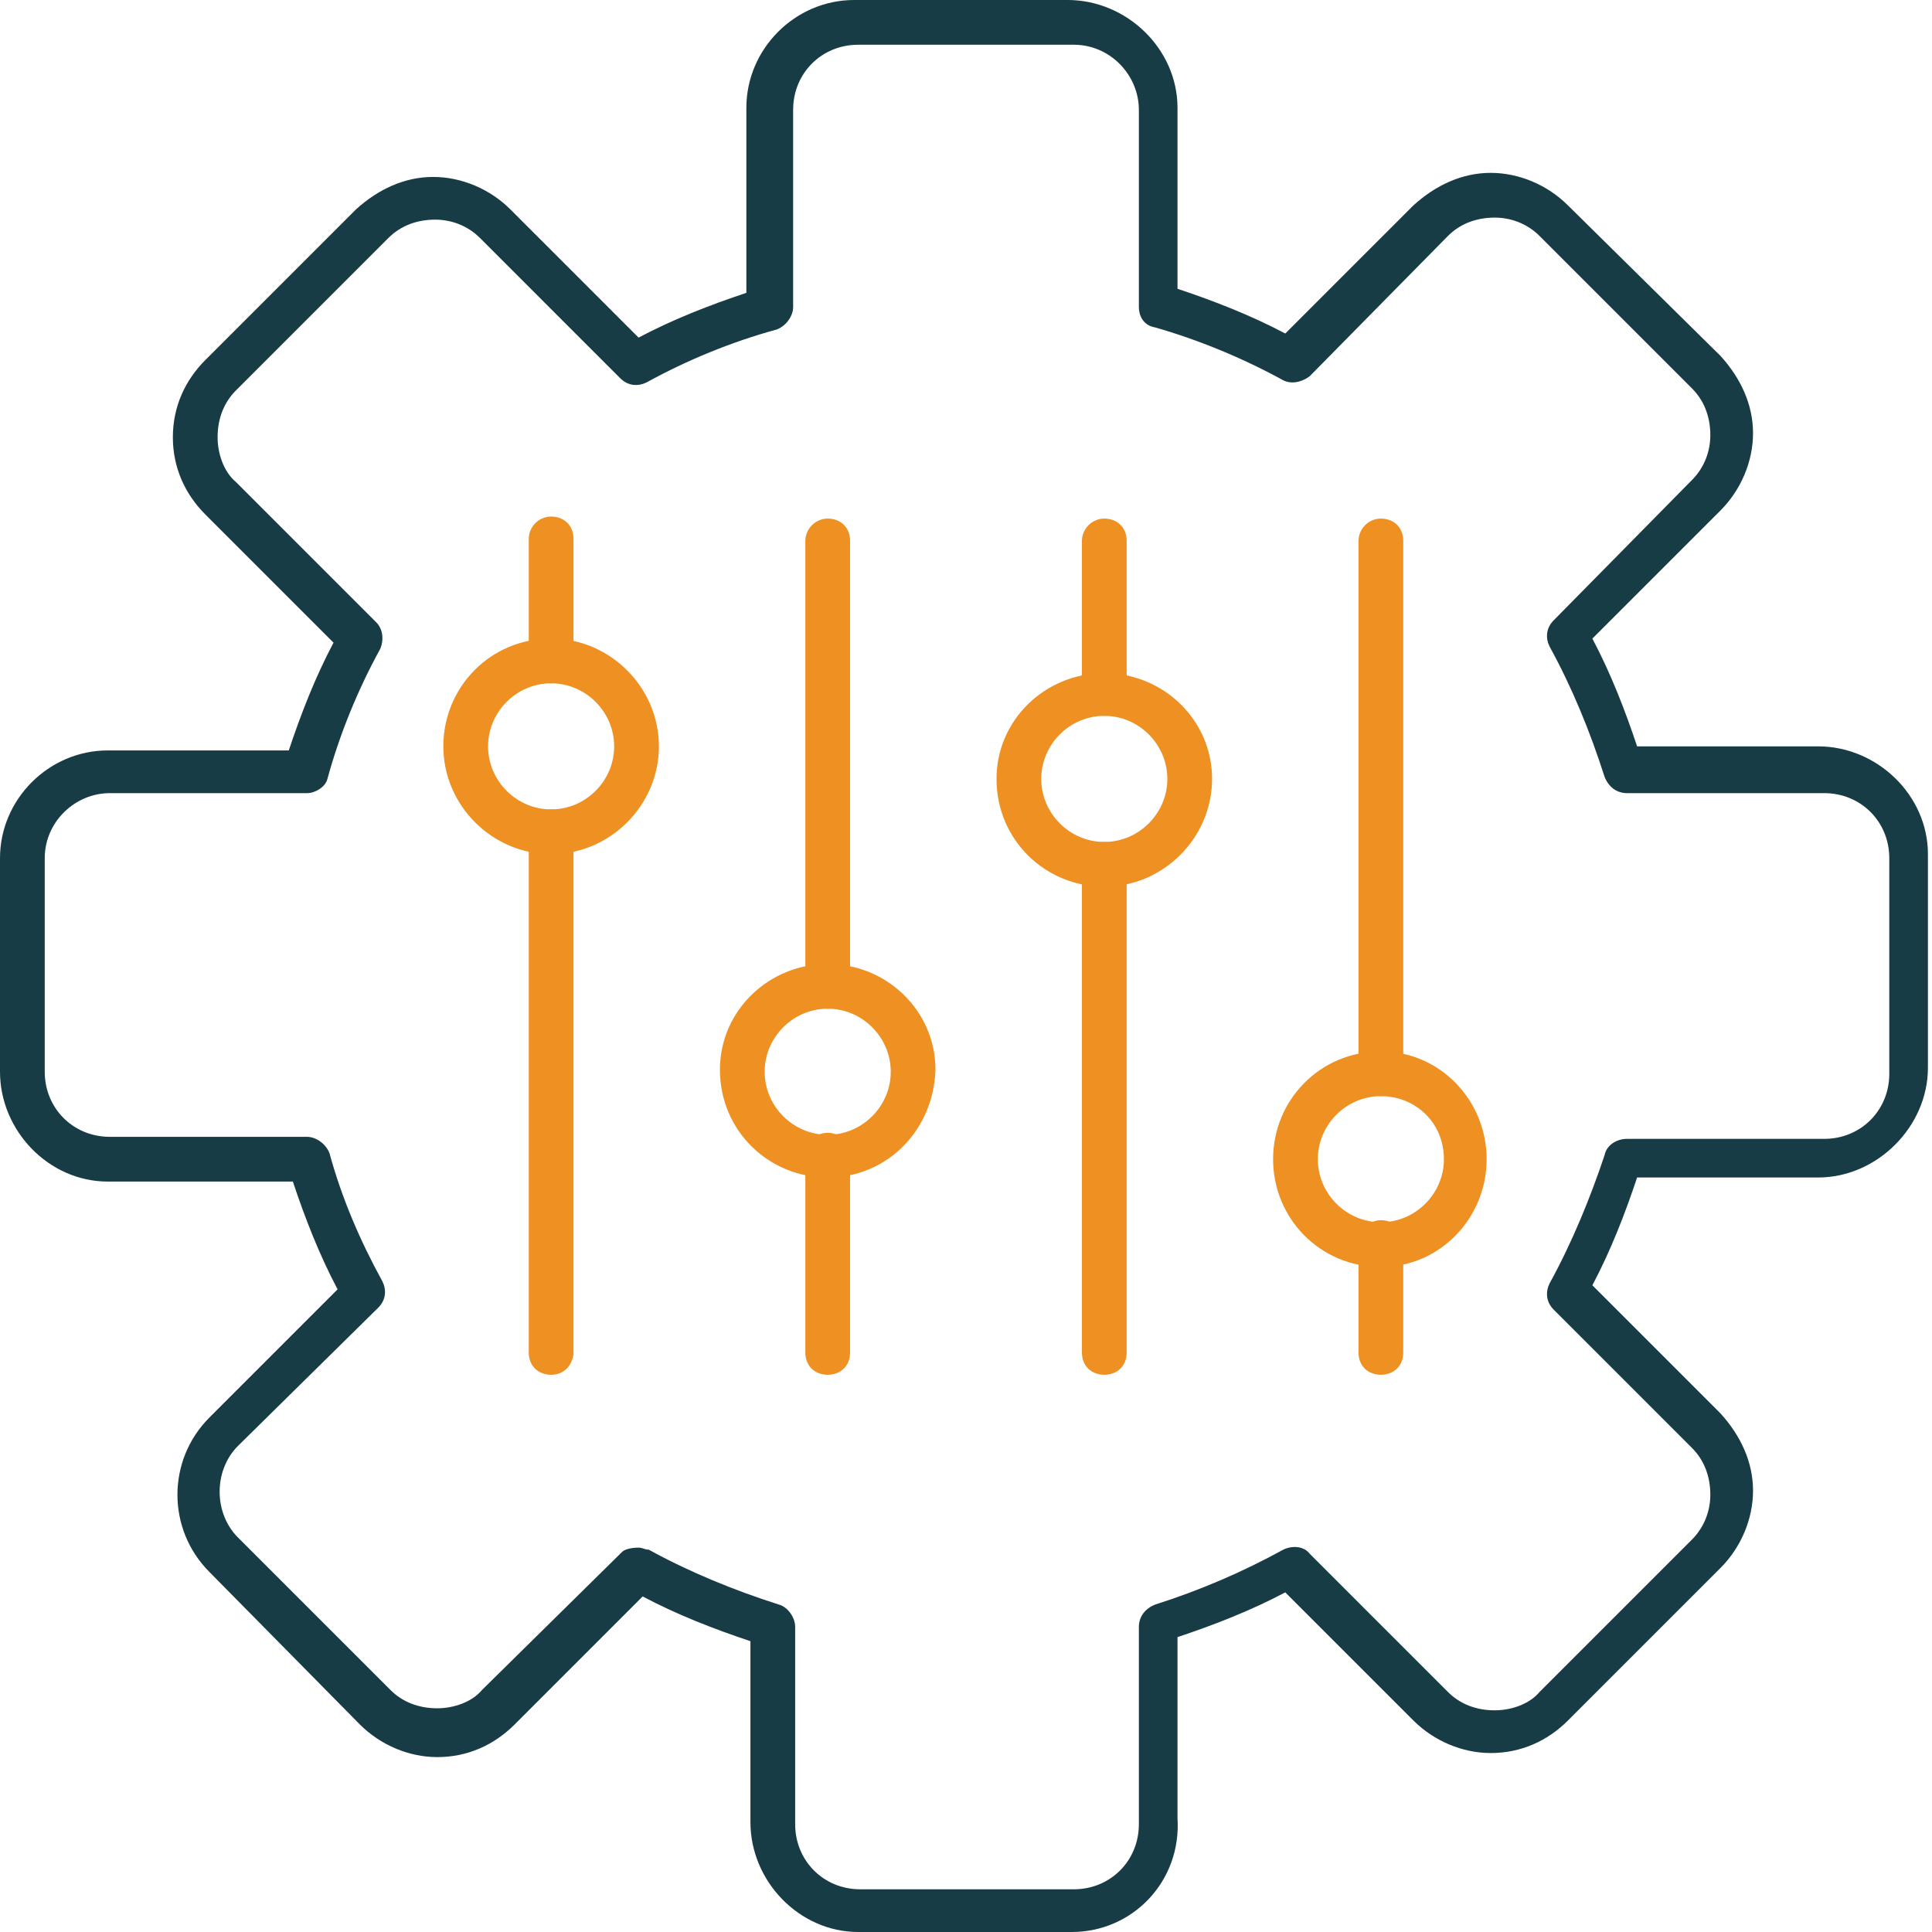
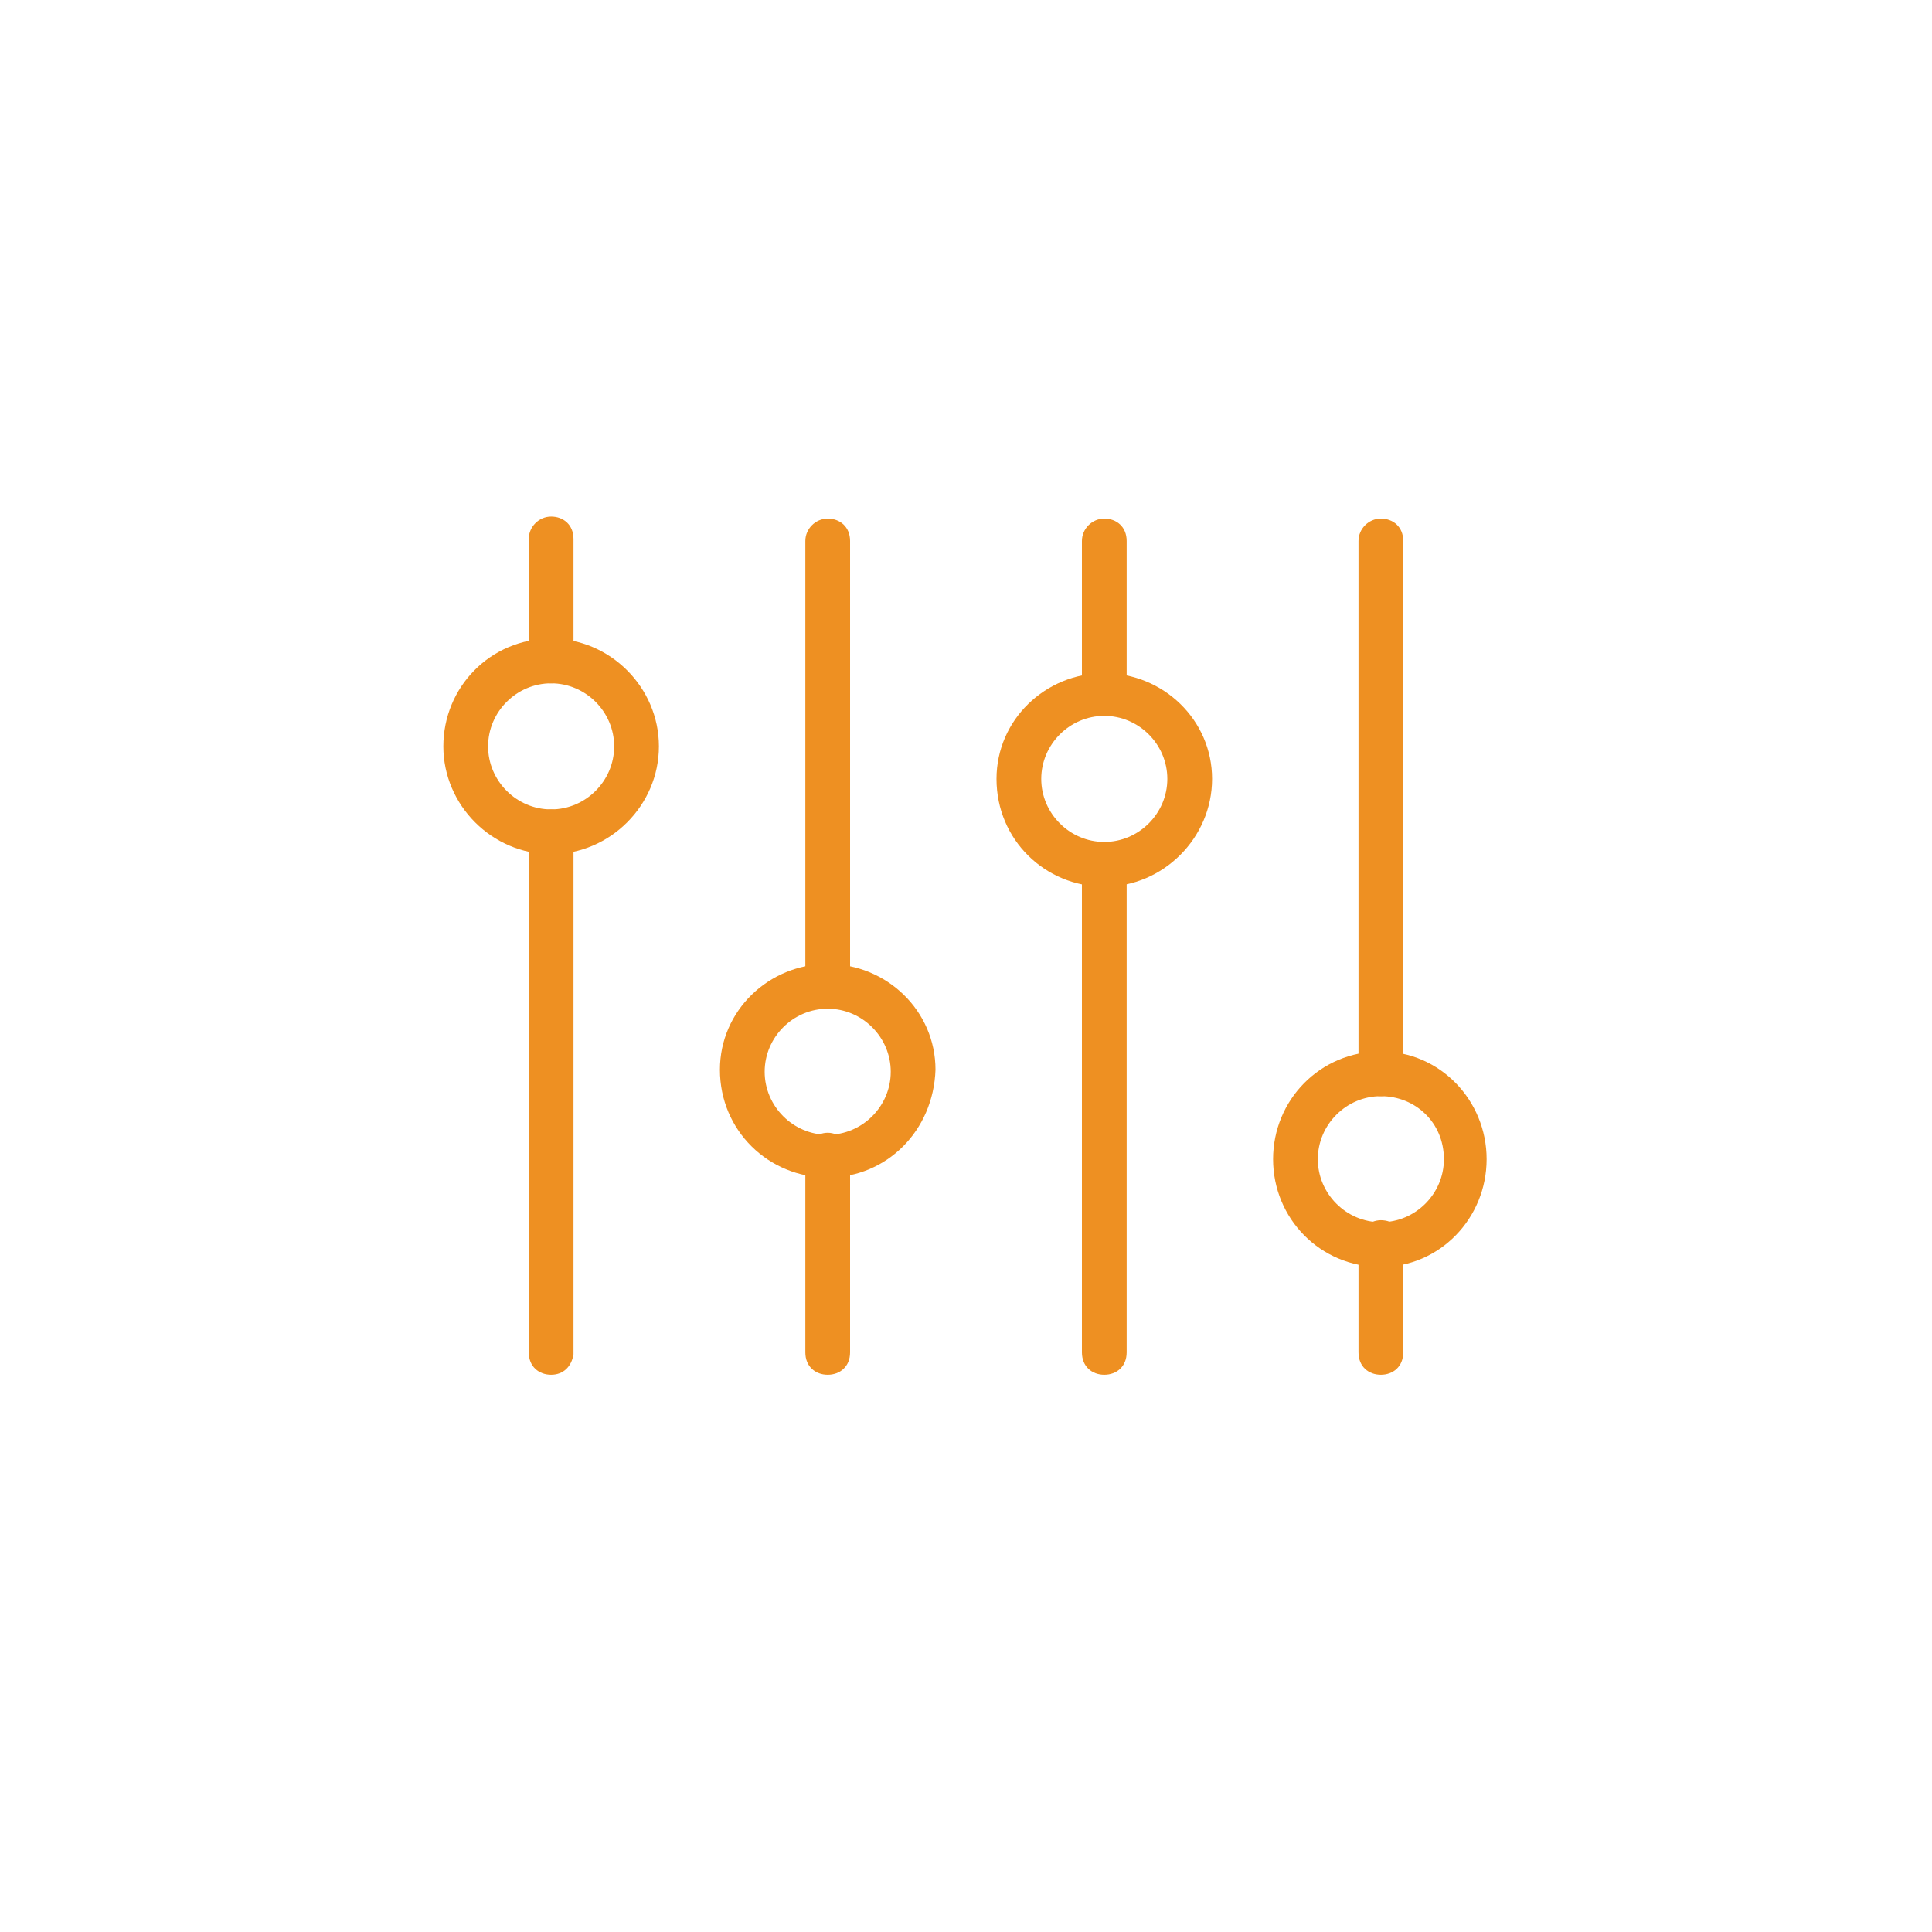
<svg xmlns="http://www.w3.org/2000/svg" version="1.1" id="Layer_1" x="0px" y="0px" viewBox="0 0 95 95" style="enable-background:new 0 0 95 95;" xml:space="preserve">
  <style type="text/css">
	.st0{fill-rule:evenodd;clip-rule:evenodd;fill:#173C45;}
	.st1{fill:#EE9022;}
	.st2{fill-rule:evenodd;clip-rule:evenodd;fill:#EE9022;}
</style>
  <path class="st0" d="M-10.7,0.8C-10.7,0.8-10.8,0.8-10.7,0.8C-10.8,0.8-10.7,0.8-10.7,0.8l0.3,0c0,0,0,0,0,0c0,0,0,0,0,0H-10.7z   M-10.2,0.4L-10.2,0.4C-10.2,0.5-10.2,0.5-10.2,0.4C-10.2,0.5-10.2,0.5-10.2,0.4L-10.2,0.4L-10.2,0.4L-10.2,0.4L-10.2,0.4l0.1,0.2  c0,0,0,0,0,0l0,0c0,0,0,0,0,0c0,0,0,0,0,0c0,0,0,0,0,0c0,0,0,0,0,0l0,0l0,0c0,0,0,0,0,0c0,0,0,0,0,0L-10.2,0.4L-10.2,0.4L-10.2,0.4  L-10.2,0.4L-10.2,0.4C-10.1,0.4-10.1,0.4-10.2,0.4C-10.1,0.4-10.1,0.4-10.2,0.4C-10.1,0.4-10.1,0.4-10.2,0.4  C-10.2,0.4-10.2,0.4-10.2,0.4L-10.2,0.4L-10.2,0.4c0-0.1,0.1-0.1,0.1-0.2c0-0.1,0-0.1,0-0.2c0,0,0,0,0,0c0,0-0.1-0.1-0.2-0.1  c-0.1,0-0.1,0-0.2,0c0,0,0,0,0,0c0,0,0,0,0,0h-0.1c0,0,0,0,0,0c0,0,0,0-0.1,0s0,0-0.1,0c0,0,0,0,0,0h-0.1c0,0,0,0,0,0v0H-11  c0,0,0,0,0,0c0,0,0,0,0,0V1c0,0,0,0,0,0c0,0,0,0,0,0h0.6c0,0,0,0,0,0c0,0,0,0,0,0l0-0.5C-10.3,0.4-10.2,0.4-10.2,0.4L-10.2,0.4z   M-10.1,0.4C-10.1,0.4-10.1,0.4-10.1,0.4C-10.1,0.4-10.1,0.4-10.1,0.4C-10.1,0.4-10.1,0.4-10.1,0.4C-10.1,0.4-10.1,0.4-10.1,0.4  L-10.1,0.4L-10.1,0.4L-10.1,0.4L-10.1,0.4l0.1,0.1c0,0,0,0,0,0c0,0,0,0,0,0l0,0c0,0,0,0,0,0c0,0,0,0,0,0c0,0,0,0,0,0c0,0,0,0,0,0  l0,0c0,0,0,0,0,0L-10.1,0.4L-10.1,0.4L-10.1,0.4L-10.1,0.4L-10.1,0.4C-10.2,0.5-10.2,0.5-10.1,0.4C-10.2,0.5-10.2,0.5-10.1,0.4  L-10.1,0.4z M-10.3,0.5C-10.4,0.5-10.4,0.5-10.3,0.5c-0.1,0-0.1,0-0.2-0.1c0,0,0,0,0,0c0,0-0.1-0.1,0-0.2c0,0,0,0,0,0h-0.2  c0,0,0,0,0,0V0.1H-11c0,0,0,0,0,0s0,0,0,0V1c0,0,0,0,0,0c0,0,0,0,0,0h0.6c0,0,0,0,0,0s0,0,0,0L-10.3,0.5z M-10.6,0.2h-0.2V0.1h0.1  c0,0,0,0,0,0c0,0,0,0,0,0c0,0,0,0,0,0c0,0,0,0,0,0C-10.6,0.1-10.6,0.1-10.6,0.2C-10.6,0.1-10.6,0.1-10.6,0.2L-10.6,0.2  C-10.6,0.1-10.6,0.1-10.6,0.2z M-10.3,0c0.1,0,0.1,0,0.1,0.1c0,0,0,0.1,0,0.1c0,0.1,0,0.1-0.1,0.1c0,0-0.1,0-0.1,0  c-0.1,0-0.1,0-0.1-0.1c0,0,0-0.1,0-0.1c0,0,0,0,0,0c0,0,0,0,0,0c0,0,0-0.1,0.1-0.1c0,0,0,0,0,0c0,0,0,0,0,0C-10.4,0-10.4,0-10.3,0z   M-10.7,0C-10.6,0-10.6,0-10.7,0C-10.6,0.1-10.6,0.1-10.7,0C-10.6,0.1-10.6,0.1-10.7,0C-10.6,0.1-10.6,0.1-10.7,0  C-10.7,0.1-10.7,0.1-10.7,0C-10.7,0.1-10.7,0.1-10.7,0C-10.7,0.1-10.7,0.1-10.7,0C-10.7,0-10.7,0-10.7,0z M-10.7,0.1  C-10.6,0.1-10.6,0.1-10.7,0.1C-10.6,0.1-10.6,0.1-10.7,0.1C-10.7,0.1-10.7,0.1-10.7,0.1C-10.7,0.1-10.7,0.1-10.7,0.1  C-10.7,0.1-10.7,0.1-10.7,0.1C-10.7,0.1-10.7,0.1-10.7,0.1C-10.7,0.1-10.7,0.1-10.7,0.1C-10.7,0.1-10.7,0.1-10.7,0.1z M-10.7,0.4  C-10.7,0.4-10.8,0.4-10.7,0.4C-10.8,0.4-10.7,0.3-10.7,0.4l0.2,0c0,0,0,0,0,0s0,0,0,0H-10.7z M-10.7,0.5  C-10.7,0.5-10.8,0.5-10.7,0.5C-10.8,0.5-10.7,0.5-10.7,0.5l0.3,0c0,0,0,0,0,0s0,0,0,0H-10.7z M-10.7,0.6  C-10.7,0.6-10.8,0.6-10.7,0.6C-10.8,0.6-10.7,0.6-10.7,0.6l0.3,0c0,0,0,0,0,0c0,0,0,0,0,0H-10.7z" />
  <path class="st1" d="M-10.9,0.8C-10.9,0.8-10.9,0.8-10.9,0.8L-10.9,0.8C-10.9,0.8-10.9,0.8-10.9,0.8l0.1,0c0,0,0,0,0,0  C-10.8,0.7-10.8,0.7-10.9,0.8L-10.9,0.8L-10.9,0.8C-10.9,0.8-10.9,0.8-10.9,0.8z" />
  <path class="st1" d="M-10.9,0.6C-10.9,0.6-10.9,0.6-10.9,0.6L-10.9,0.6C-10.9,0.7-10.9,0.7-10.9,0.6l0.1,0c0,0,0,0,0,0  C-10.8,0.6-10.8,0.6-10.9,0.6L-10.9,0.6L-10.9,0.6C-10.9,0.6-10.9,0.6-10.9,0.6z" />
  <path class="st1" d="M-10.9,0.5C-10.9,0.5-10.9,0.5-10.9,0.5L-10.9,0.5C-10.9,0.5-10.9,0.5-10.9,0.5l0.1,0c0,0,0,0,0,0  C-10.8,0.5-10.8,0.5-10.9,0.5L-10.9,0.5L-10.9,0.5C-10.9,0.5-10.9,0.5-10.9,0.5z" />
-   <path class="st1" d="M-10.9,0.4C-10.9,0.4-10.9,0.4-10.9,0.4L-10.9,0.4C-10.9,0.4-10.9,0.4-10.9,0.4l0.1,0c0,0,0,0,0,0  C-10.8,0.3-10.8,0.3-10.9,0.4L-10.9,0.4L-10.9,0.4C-10.9,0.4-10.9,0.4-10.9,0.4z" />
-   <path class="st0" d="M52.7,95H42.2c-2.9,0-5.3-2.5-5.3-5.4v-8.9c-1.8-0.6-3.6-1.3-5.3-2.2l-6.3,6.3c-1,1-2.3,1.6-3.8,1.6  c-1.4,0-2.8-0.6-3.8-1.6l-7.4-7.5c-2.1-2.1-2.1-5.5,0-7.6l6.3-6.3c-0.9-1.7-1.6-3.5-2.2-5.3H5.3c-2.9,0-5.3-2.5-5.3-5.4V42.2  c0-2.9,2.4-5.3,5.3-5.3h8.9c0.6-1.8,1.3-3.6,2.2-5.3l-6.3-6.3c-1-1-1.6-2.3-1.6-3.8s0.6-2.8,1.6-3.8l7.4-7.4c1.1-1,2.4-1.6,3.8-1.6  c1.4,0,2.8,0.6,3.8,1.6l6.3,6.3c1.7-0.9,3.5-1.6,5.3-2.2V5.3c0-2.9,2.4-5.3,5.3-5.3h10.5c2.9,0,5.4,2.4,5.4,5.3v8.9  c1.8,0.6,3.6,1.3,5.3,2.2l6.3-6.3c1.1-1,2.4-1.6,3.8-1.6s2.8,0.6,3.8,1.6l7.5,7.4c1,1.1,1.6,2.4,1.6,3.8s-0.6,2.8-1.6,3.8l-6.3,6.3  c0.9,1.7,1.6,3.5,2.2,5.3h8.9c2.9,0,5.4,2.4,5.4,5.3v10.5c0,2.9-2.5,5.4-5.4,5.4h-8.9c-0.6,1.8-1.3,3.6-2.2,5.3l6.3,6.3  c1,1.1,1.6,2.4,1.6,3.8s-0.6,2.8-1.6,3.8l-7.5,7.5c-1,1-2.3,1.6-3.8,1.6c-1.4,0-2.8-0.6-3.8-1.6l-6.3-6.3c-1.7,0.9-3.5,1.6-5.3,2.2  v8.9C58.1,92.5,55.7,95,52.7,95L52.7,95z M31.4,76.1c0.2,0,0.3,0.1,0.5,0.1c2,1.1,4.2,2,6.4,2.7c0.4,0.1,0.8,0.6,0.8,1.1v9.7  c0,1.8,1.4,3.2,3.2,3.2h10.5c1.8,0,3.2-1.4,3.2-3.2v-9.7c0-0.5,0.3-0.9,0.8-1.1c2.2-0.7,4.3-1.6,6.3-2.7c0.4-0.2,1-0.2,1.3,0.2  l6.8,6.8c0.6,0.6,1.4,0.9,2.3,0.9c0.8,0,1.7-0.3,2.2-0.9l7.5-7.5c0.6-0.6,0.9-1.4,0.9-2.2c0-0.9-0.3-1.7-0.9-2.3l-6.8-6.8  C76,64,76,63.5,76.2,63.1c1.1-2,2-4.2,2.7-6.3c0.1-0.5,0.6-0.8,1.1-0.8h9.7c1.8,0,3.2-1.4,3.2-3.2V42.2c0-1.8-1.4-3.2-3.2-3.2h-9.7  c-0.5,0-0.9-0.3-1.1-0.8c-0.7-2.2-1.6-4.4-2.7-6.4c-0.2-0.4-0.2-0.9,0.2-1.3l6.8-6.9c0.6-0.6,0.9-1.4,0.9-2.2c0-0.9-0.3-1.7-0.9-2.3  l-7.5-7.5c-0.6-0.6-1.4-0.9-2.2-0.9c-0.9,0-1.7,0.3-2.3,0.9l-6.8,6.9c-0.4,0.3-0.9,0.4-1.3,0.2c-2-1.1-4.2-2-6.3-2.6  C56.2,16,56,15.5,56,15.1V5.4c0-1.7-1.4-3.2-3.2-3.2H42.2c-1.8,0-3.2,1.4-3.2,3.2v9.7c0,0.4-0.3,0.9-0.8,1.1  c-2.2,0.6-4.4,1.5-6.4,2.6c-0.4,0.2-0.9,0.2-1.3-0.2l-6.9-6.9c-0.6-0.6-1.4-0.9-2.2-0.9c-0.9,0-1.7,0.3-2.3,0.9l-7.5,7.5  c-0.6,0.6-0.9,1.4-0.9,2.3c0,0.8,0.3,1.7,0.9,2.2l6.9,6.9c0.3,0.3,0.4,0.8,0.2,1.3c-1.1,2-2,4.2-2.6,6.4C16,38.7,15.5,39,15.1,39  H5.4c-1.7,0-3.2,1.4-3.2,3.2v10.5c0,1.8,1.4,3.2,3.2,3.2h9.7c0.4,0,0.9,0.3,1.1,0.8c0.6,2.2,1.5,4.3,2.6,6.3  c0.2,0.4,0.2,0.9-0.2,1.3l-6.9,6.8c-1.2,1.2-1.2,3.3,0,4.5l7.5,7.5c0.6,0.6,1.4,0.9,2.3,0.9c0.8,0,1.7-0.3,2.2-0.9l6.9-6.8  C30.7,76.2,31,76.1,31.4,76.1L31.4,76.1z" />
  <path class="st2" d="M27.1,67.6c-0.6,0-1.1-0.4-1.1-1.1V40.9c0-0.6,0.5-1.1,1.1-1.1c0.6,0,1.1,0.5,1.1,1.1v25.7  C28.1,67.2,27.7,67.6,27.1,67.6z M27.1,33.6c-0.6,0-1.1-0.4-1.1-1.1v-6c0-0.6,0.5-1.1,1.1-1.1c0.6,0,1.1,0.4,1.1,1.1v6  C28.1,33.2,27.7,33.6,27.1,33.6z" />
  <path class="st2" d="M27.1,42c-2.9,0-5.3-2.4-5.3-5.3s2.3-5.3,5.3-5.3c2.9,0,5.3,2.4,5.3,5.3S30,42,27.1,42z M27.1,33.6  c-1.7,0-3.1,1.4-3.1,3.1c0,1.7,1.4,3.1,3.1,3.1c1.7,0,3.1-1.4,3.1-3.1C30.2,35,28.8,33.6,27.1,33.6z" />
  <path class="st2" d="M40.7,67.6c-0.6,0-1.1-0.4-1.1-1.1v-9.7c0-0.6,0.5-1.1,1.1-1.1c0.6,0,1.1,0.5,1.1,1.1v9.7  C41.8,67.2,41.3,67.6,40.7,67.6z M40.7,49.6c-0.6,0-1.1-0.5-1.1-1.1V26.6c0-0.6,0.5-1.1,1.1-1.1c0.6,0,1.1,0.4,1.1,1.1v21.9  C41.8,49.1,41.3,49.6,40.7,49.6z" />
  <path class="st2" d="M40.7,57.9c-2.9,0-5.3-2.3-5.3-5.3c0-2.9,2.4-5.2,5.3-5.2c2.9,0,5.3,2.3,5.3,5.2C45.9,55.6,43.6,57.9,40.7,57.9  z M40.7,49.6c-1.7,0-3.1,1.4-3.1,3.1c0,1.7,1.4,3.1,3.1,3.1c1.7,0,3.1-1.4,3.1-3.1C43.8,51,42.4,49.6,40.7,49.6z" />
  <path class="st2" d="M54.3,67.6c-0.6,0-1.1-0.4-1.1-1.1v-24c0-0.6,0.5-1.1,1.1-1.1c0.6,0,1.1,0.5,1.1,1.1v24  C55.4,67.2,54.9,67.6,54.3,67.6z M54.3,35.2c-0.6,0-1.1-0.5-1.1-1.1v-7.5c0-0.6,0.5-1.1,1.1-1.1c0.6,0,1.1,0.4,1.1,1.1v7.5  C55.4,34.7,54.9,35.2,54.3,35.2z" />
  <path class="st2" d="M54.3,43.6c-2.9,0-5.3-2.3-5.3-5.3c0-2.9,2.4-5.2,5.3-5.2c2.9,0,5.3,2.3,5.3,5.2C59.6,41.2,57.2,43.6,54.3,43.6  z M54.3,35.2c-1.7,0-3.1,1.4-3.1,3.1c0,1.7,1.4,3.1,3.1,3.1c1.7,0,3.1-1.4,3.1-3.1C57.4,36.6,56,35.2,54.3,35.2z" />
  <path class="st2" d="M67.9,67.6c-0.6,0-1.1-0.4-1.1-1.1v-5.4c0-0.6,0.5-1.1,1.1-1.1c0.6,0,1.1,0.4,1.1,1.1v5.4  C69,67.2,68.5,67.6,67.9,67.6z M67.9,53.9c-0.6,0-1.1-0.5-1.1-1.1V26.6c0-0.6,0.5-1.1,1.1-1.1c0.6,0,1.1,0.4,1.1,1.1v26.2  C69,53.4,68.5,53.9,67.9,53.9z" />
  <path class="st2" d="M67.9,62.3c-3,0-5.3-2.4-5.3-5.3s2.3-5.3,5.3-5.3c2.9,0,5.2,2.4,5.2,5.3S70.8,62.3,67.9,62.3z M67.9,53.9  c-1.7,0-3.1,1.4-3.1,3.1c0,1.7,1.4,3.1,3.1,3.1c1.7,0,3.1-1.4,3.1-3.1C71,55.2,69.6,53.9,67.9,53.9z" />
</svg>